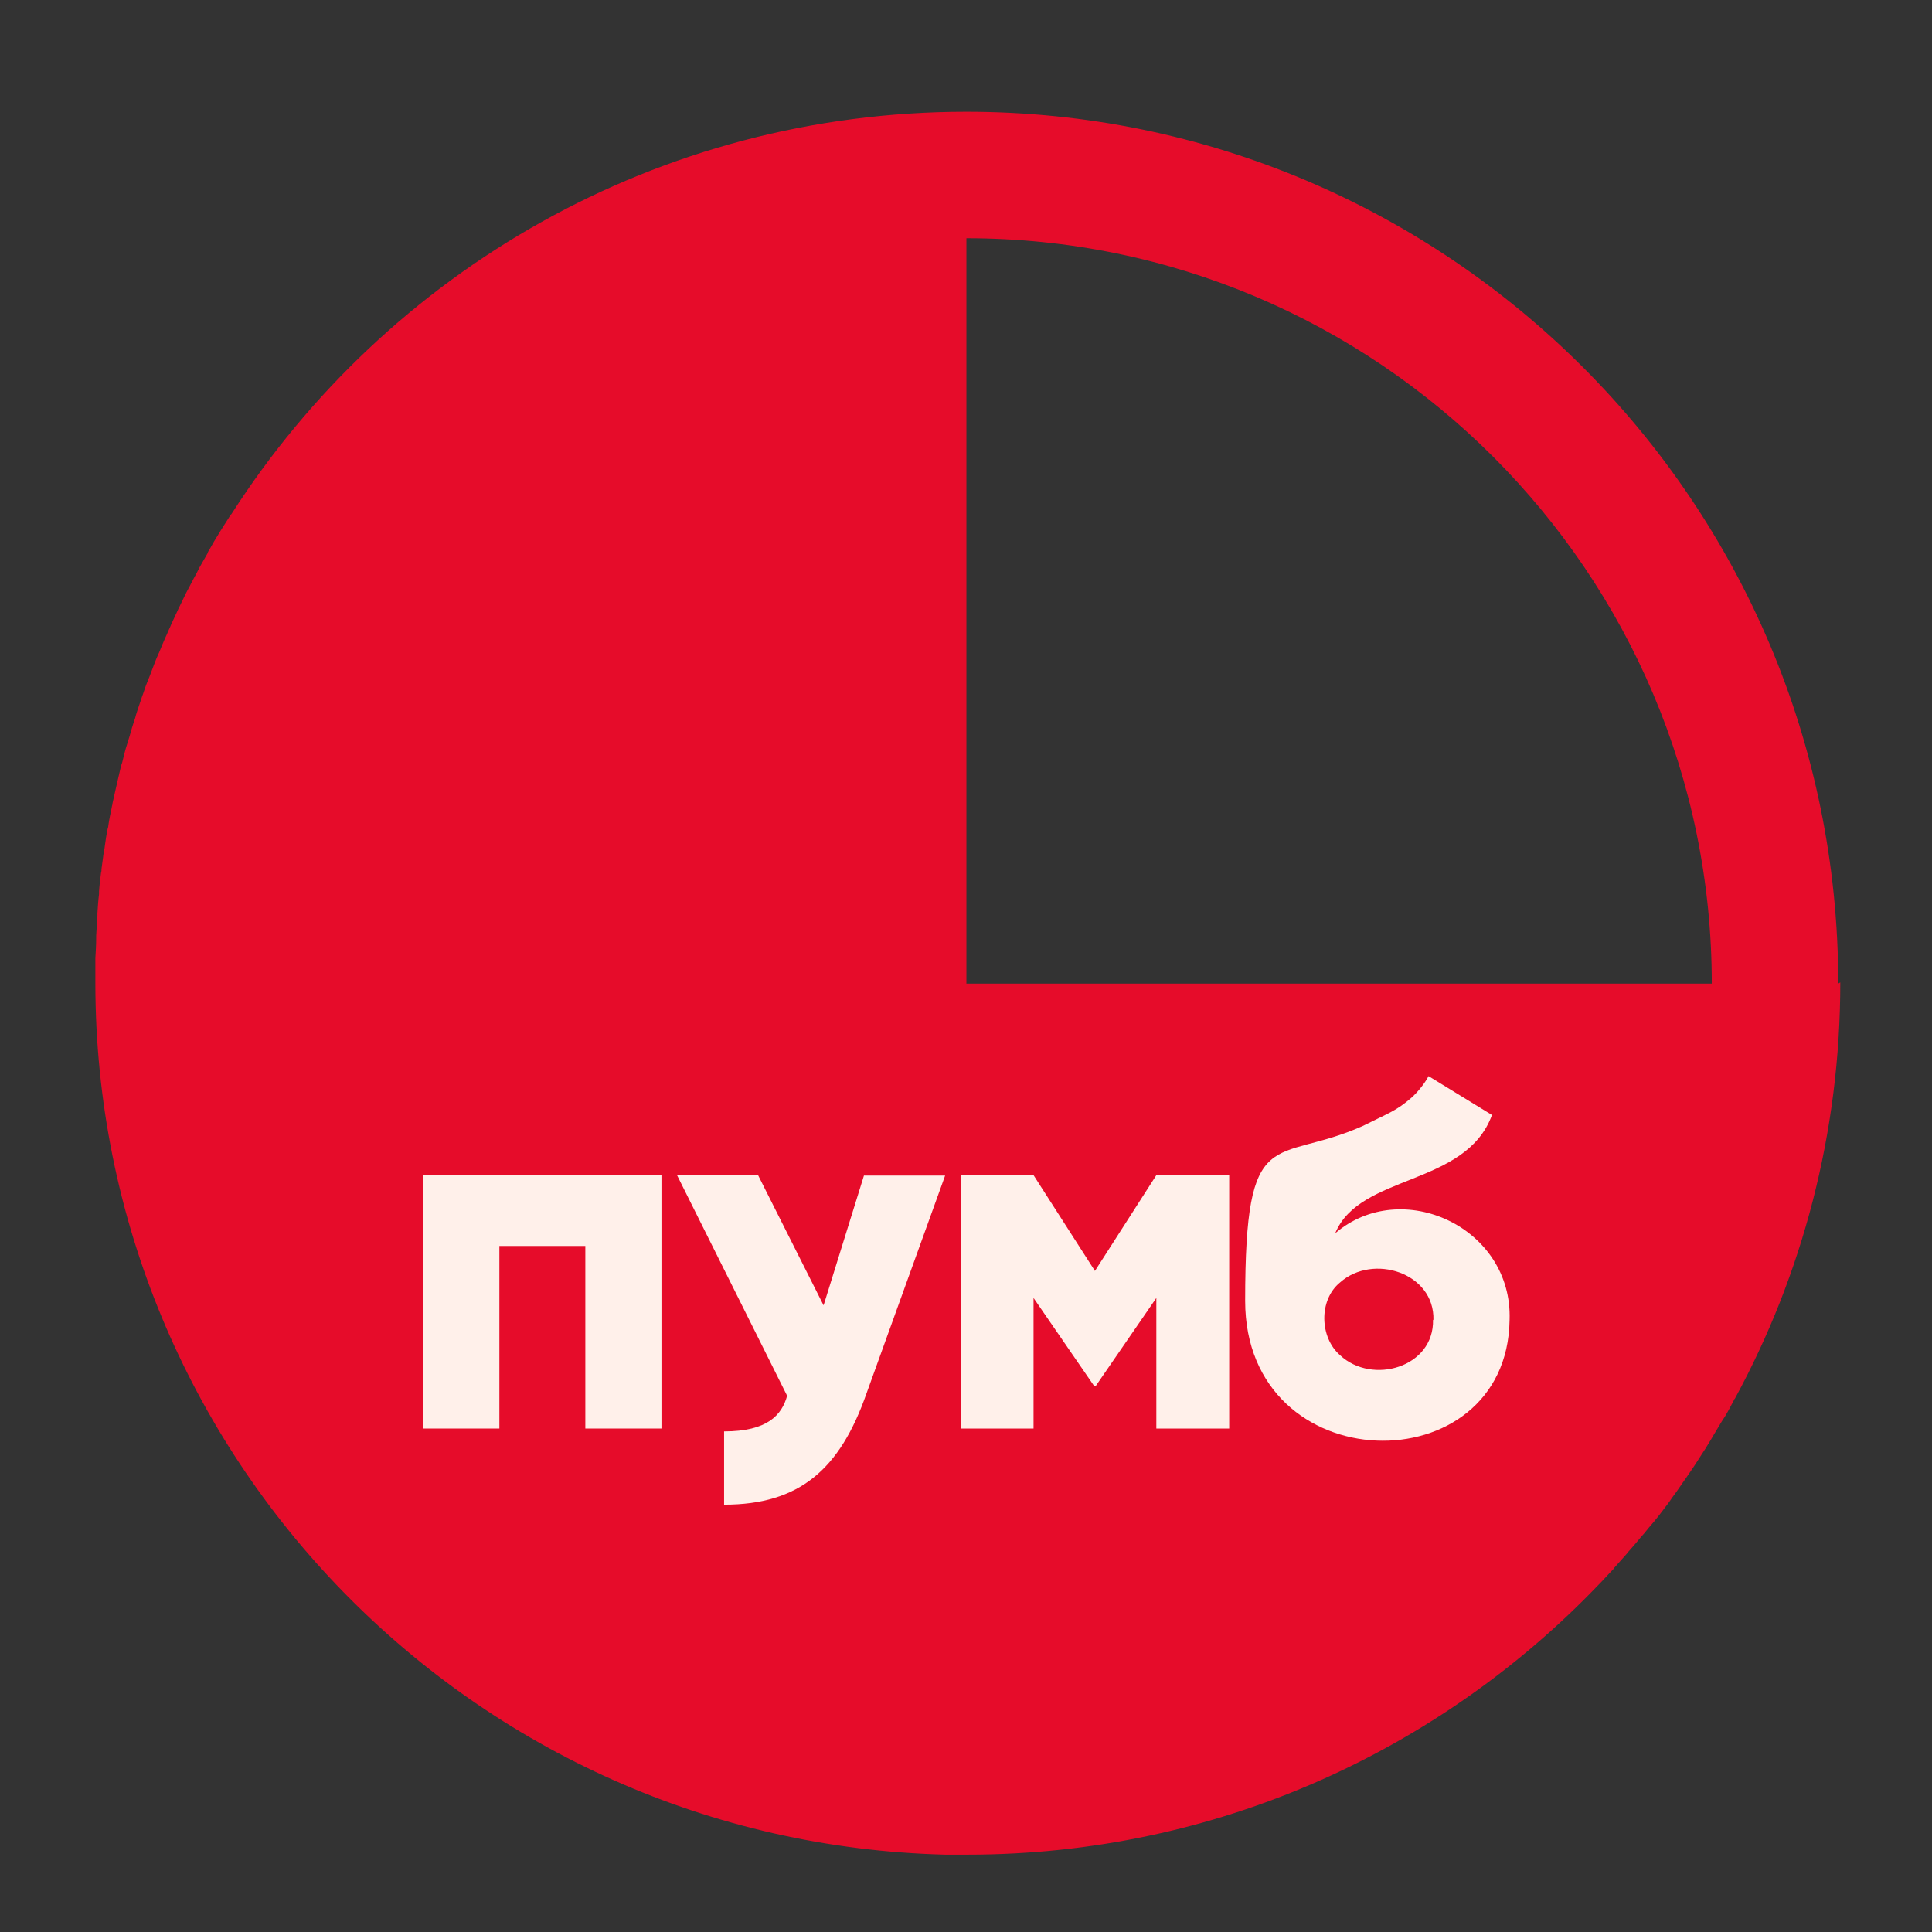
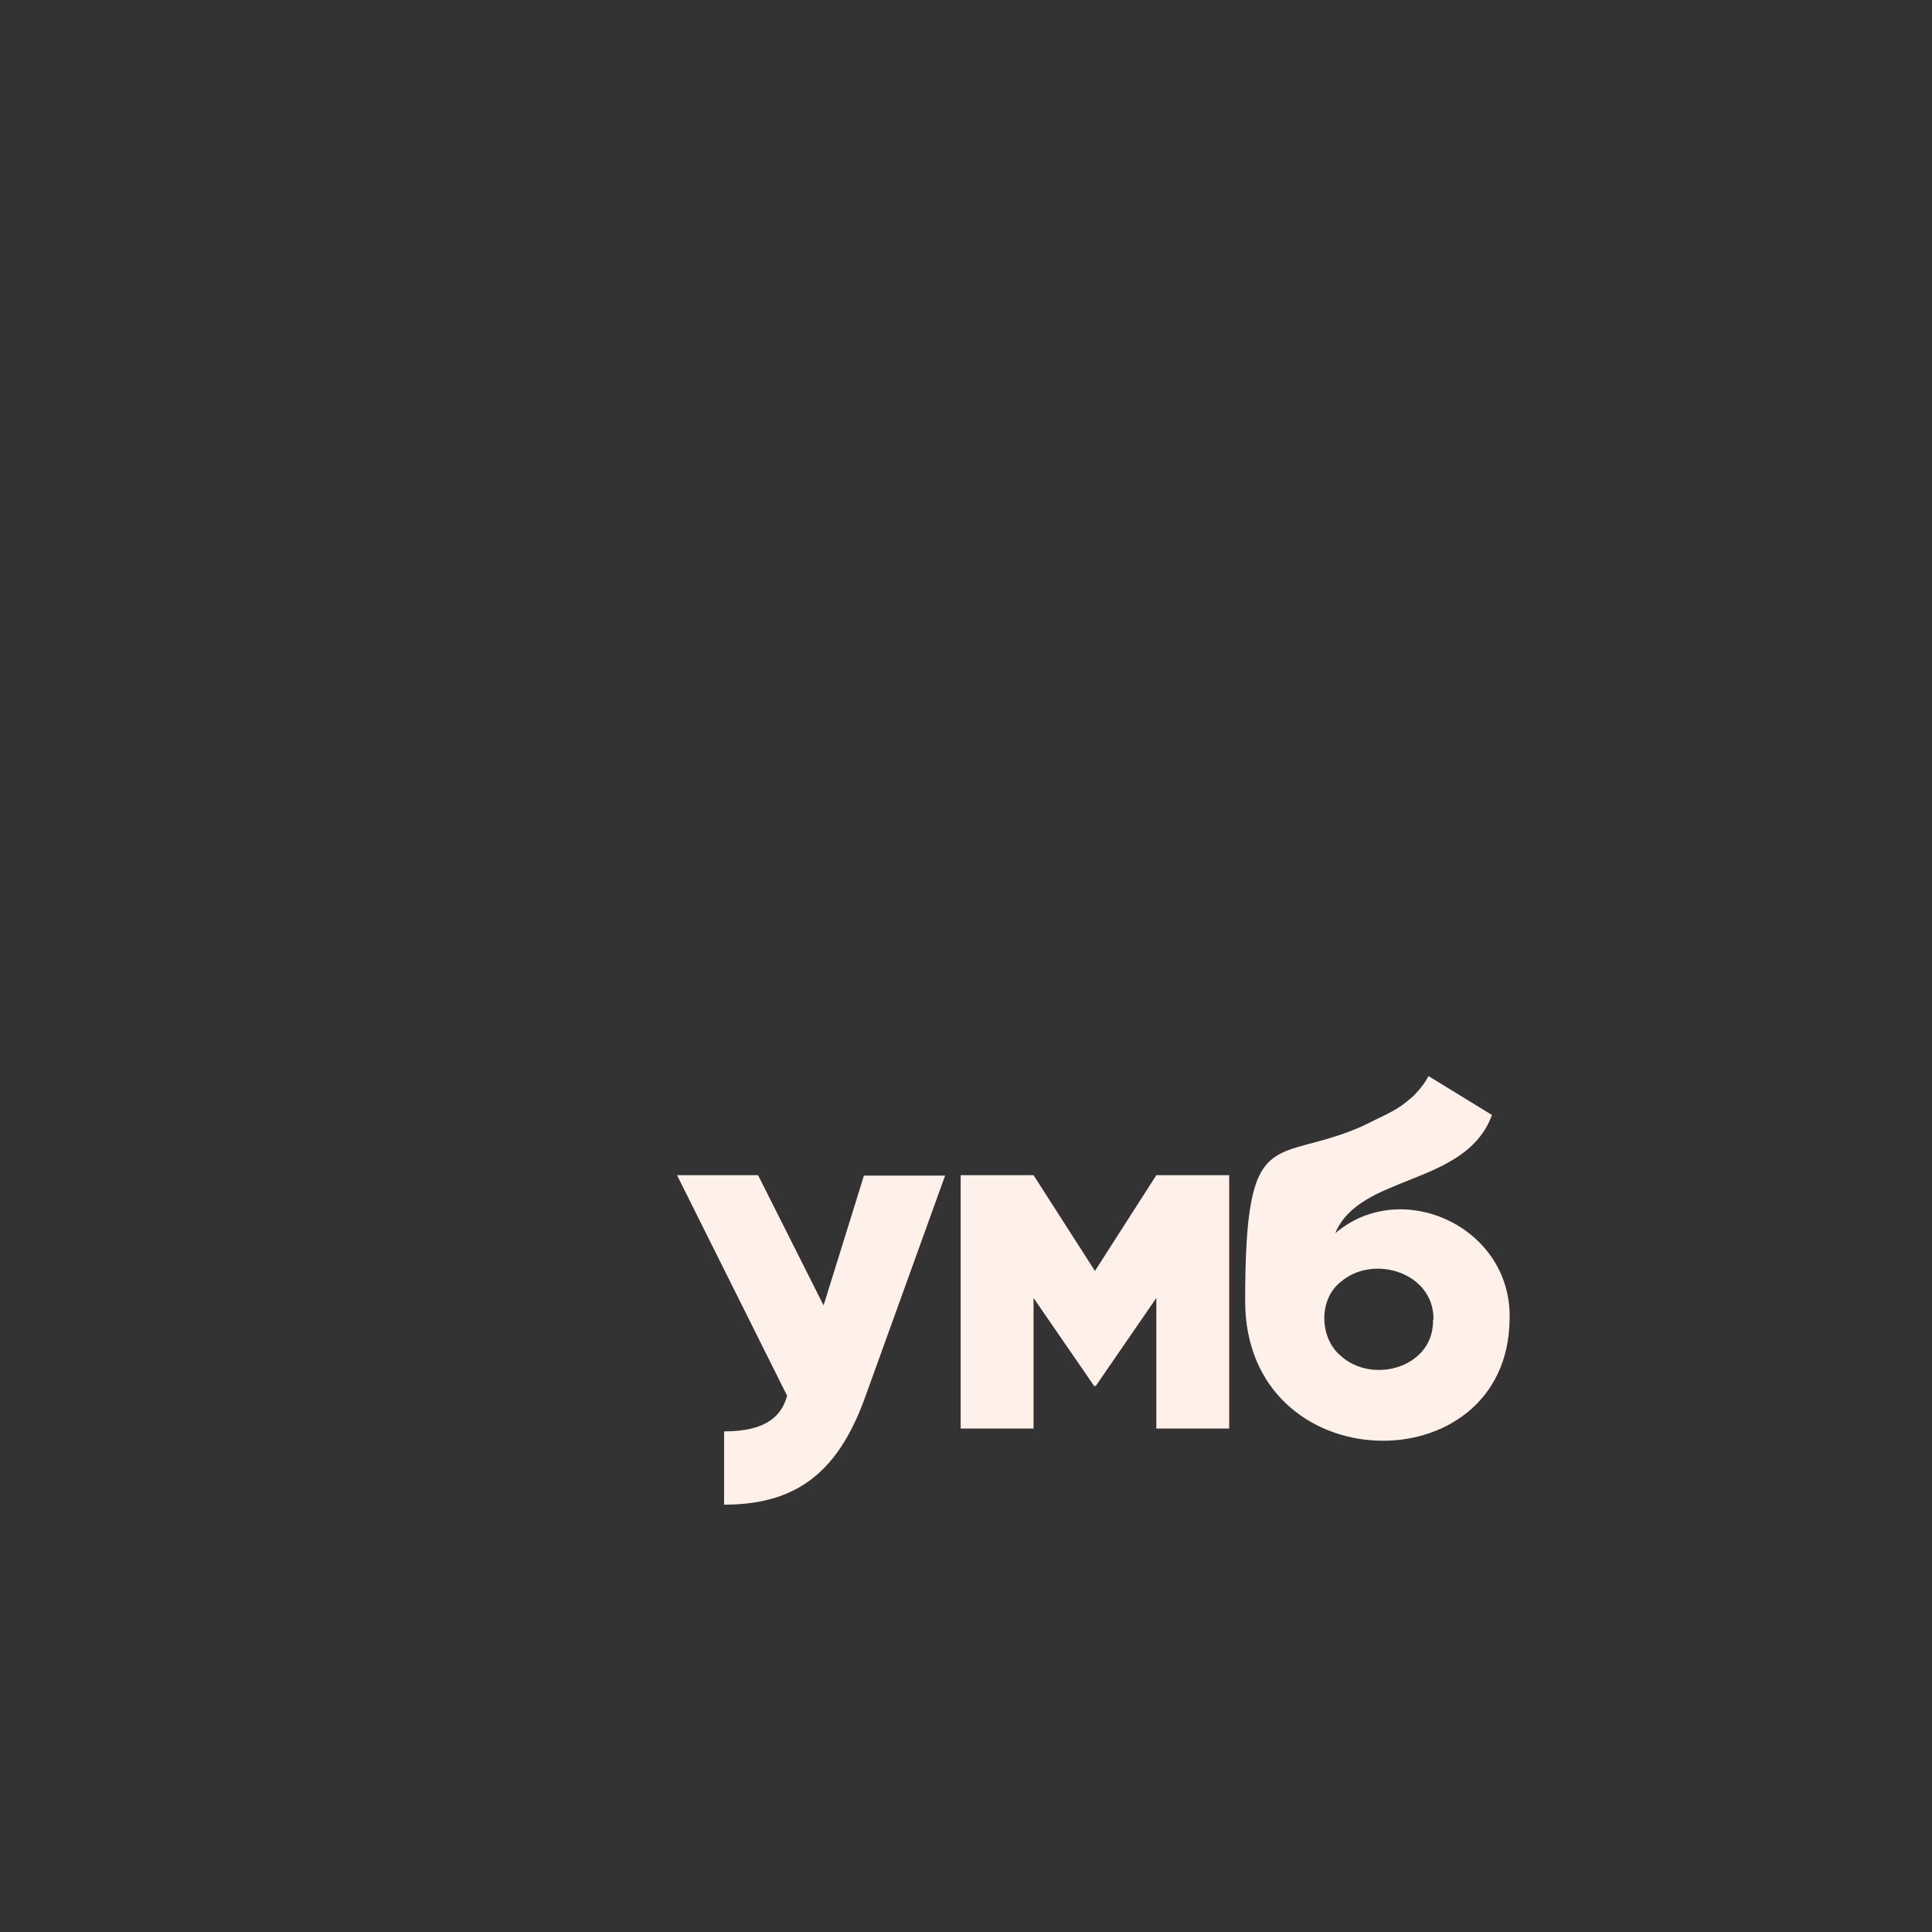
<svg xmlns="http://www.w3.org/2000/svg" id="_Шар_1" data-name="Шар 1" version="1.1" viewBox="0 0 472 472">
  <rect x="0" y="0" width="472" height="472" fill="#333333" stroke="none" />
  <defs>
    <style>
      .cls-1 {
        fill: #fff0ea;
      }

      .cls-1, .cls-2 {
        stroke-width: 0px;
      }

      .cls-2 {
        fill: #e60c2a;
      }
    </style>
  </defs>
-   <path class="cls-2" d="M449.1,240.3c0-117.6-95.4-213-213-213h0s0,0,0,0c-75.4,0-141.6,39.1-179.5,98.2,0,0-.1.2-.2.2-.9,1.4-1.7,2.7-2.6,4.1-.1.2-.2.4-.3.5-.8,1.3-1.6,2.6-2.3,3.9-.2.3-.4.6-.5,1-.7,1.2-1.3,2.3-2,3.5-.2.4-.4.8-.6,1.2-.6,1.1-1.2,2.2-1.8,3.4-.3.5-.5,1-.8,1.5-.5,1-1,2.1-1.5,3.1-.3.6-.6,1.2-.9,1.9-.4.9-.9,1.9-1.3,2.8-.3.8-.7,1.5-1,2.3-.4.8-.7,1.6-1.1,2.5-.4.9-.7,1.8-1.1,2.6-.3.7-.6,1.4-.9,2.2-.4,1-.7,1.9-1.1,2.9-.3.7-.5,1.3-.8,2-.4,1-.7,2.1-1.1,3.1-.2.6-.4,1.2-.6,1.8-.4,1.2-.8,2.3-1.1,3.5-.2.5-.3,1-.5,1.5-.4,1.2-.7,2.5-1.1,3.7-.1.4-.3.9-.4,1.3-.4,1.2-.7,2.5-1,3.7-.1.4-.2.9-.4,1.3-.3,1.3-.6,2.6-.9,3.9-.1.4-.2.8-.3,1.3-.3,1.3-.6,2.7-.9,4,0,.4-.2.8-.2,1.1-.3,1.4-.6,2.8-.8,4.2,0,.3-.1.7-.2,1-.3,1.4-.5,2.8-.7,4.3,0,.3-.1.7-.2,1-.2,1.5-.4,3-.6,4.5,0,.3,0,.6-.1.8-.2,1.6-.4,3.1-.5,4.7,0,.2,0,.4,0,.6-.2,1.6-.3,3.2-.4,4.8,0,.2,0,.4,0,.6-.1,1.6-.2,3.2-.3,4.8,0,.2,0,.4,0,.6,0,1.6-.1,3.3-.2,4.9,0,.2,0,.3,0,.5,0,1.6,0,3.3,0,4.9,0,.2,0,.4,0,.6s0,0,0,0c0,115.8,92.4,210.1,207.6,213,1.8,0,3.7,0,5.5,0,60.7,0,115.4-25.4,154.3-66.1h0c1.2-1.2,2.3-2.5,3.5-3.7,0,0,.2-.2.2-.3,1.1-1.2,2.1-2.4,3.2-3.6.1-.2.3-.4.4-.5,1-1.1,1.9-2.2,2.9-3.4.3-.3.5-.6.8-.9.8-1,1.6-2,2.5-3,.4-.5.8-1,1.2-1.5.6-.8,1.3-1.7,1.9-2.5.4-.5.8-1.1,1.2-1.7.6-.8,1.2-1.6,1.8-2.5.5-.7,1-1.5,1.6-2.3.4-.6.9-1.3,1.3-1.9.6-.9,1.3-1.9,1.9-2.9.3-.5.6-.9.9-1.4.7-1,1.3-2.1,2-3.2.2-.4.5-.8.7-1.2.7-1.2,1.4-2.3,2.1-3.5.2-.3.4-.6.6-.9.8-1.3,1.5-2.7,2.2-4,0-.2.2-.3.3-.5,16.4-30.2,25.7-64.8,25.7-101.6s0,0,0,0ZM236.1,240.3V58.2c100.4,0,182.1,81.7,182.1,182.1h-182.1Z" />
  <g>
    <path class="cls-1" d="M364.5,272.4c-6.4,17.5-32.3,14.3-38.3,28.9,16.2-13.9,43.4-1.5,42.6,21.2-.6,40.5-64.6,39.6-64.6-4.7s7.1-33.1,28.7-42.7c6.6-3.3,8.2-3.7,11.9-6.9,1.6-1.4,3.4-3.7,4.2-5.3l15.5,9.5h0ZM350.2,322.5c.3-11.6-14.8-16.3-22.8-9.2-5.3,4.3-5,13.5,0,17.8,7.8,7.3,23,3,22.7-8.7Z" />
-     <path class="cls-1" d="M103.4,287.1h58.2v61.9h-18.6v-44.6h-21v44.6h-18.6v-61.9Z" />
    <path class="cls-1" d="M282.5,287.1h17.8v61.9h-17.8v-31.9l-14.8,21.5h-.4l-14.8-21.5v31.9h-17.8v-61.9h17.8l15,23.4,15-23.4h0Z" />
    <path class="cls-1" d="M211.1,287.1l-9.7,31.2-.2.6-16-31.8h-19.8l26.9,53.9c-1.3,4.7-4.8,8.7-15.4,8.7v17.9c18.4,0,28.3-8.6,34.8-27.2l19.2-53.2h-19.8Z" />
  </g>
</svg>